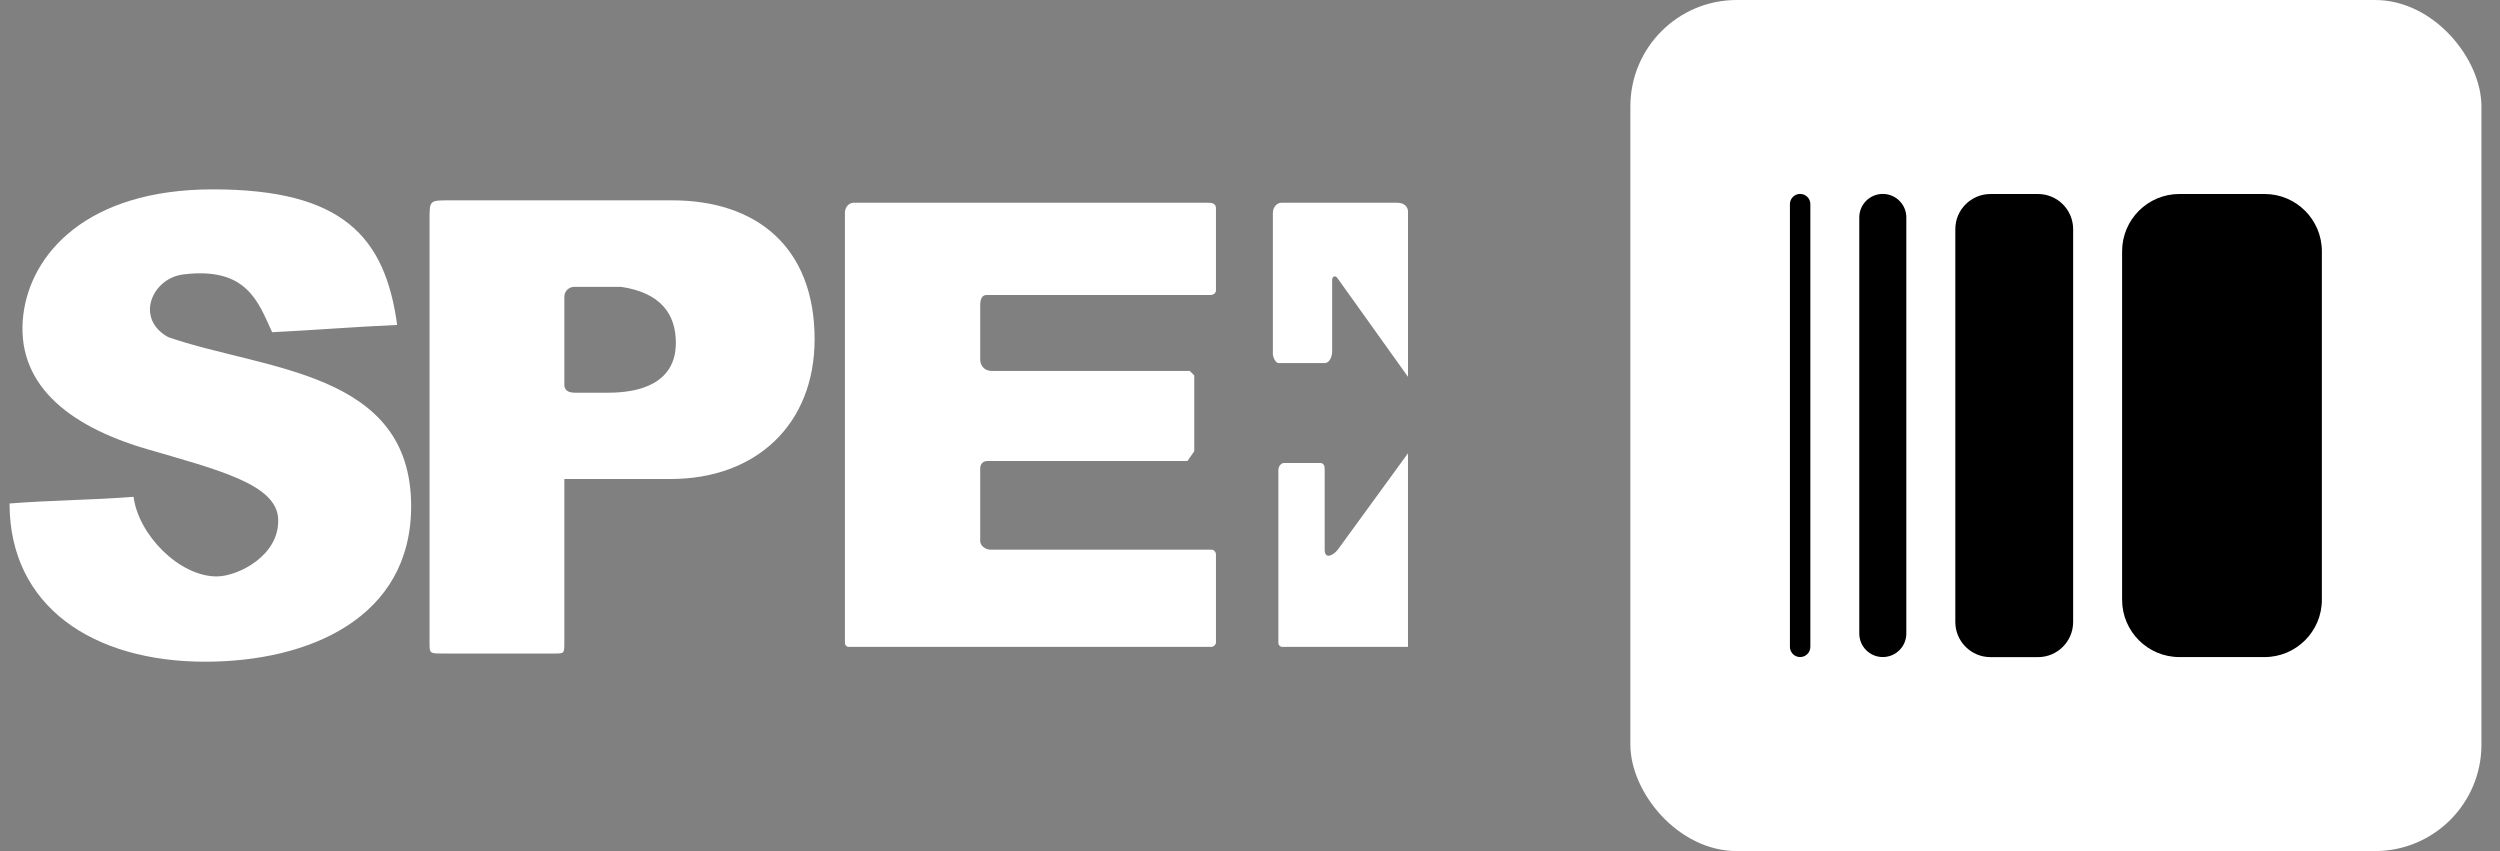
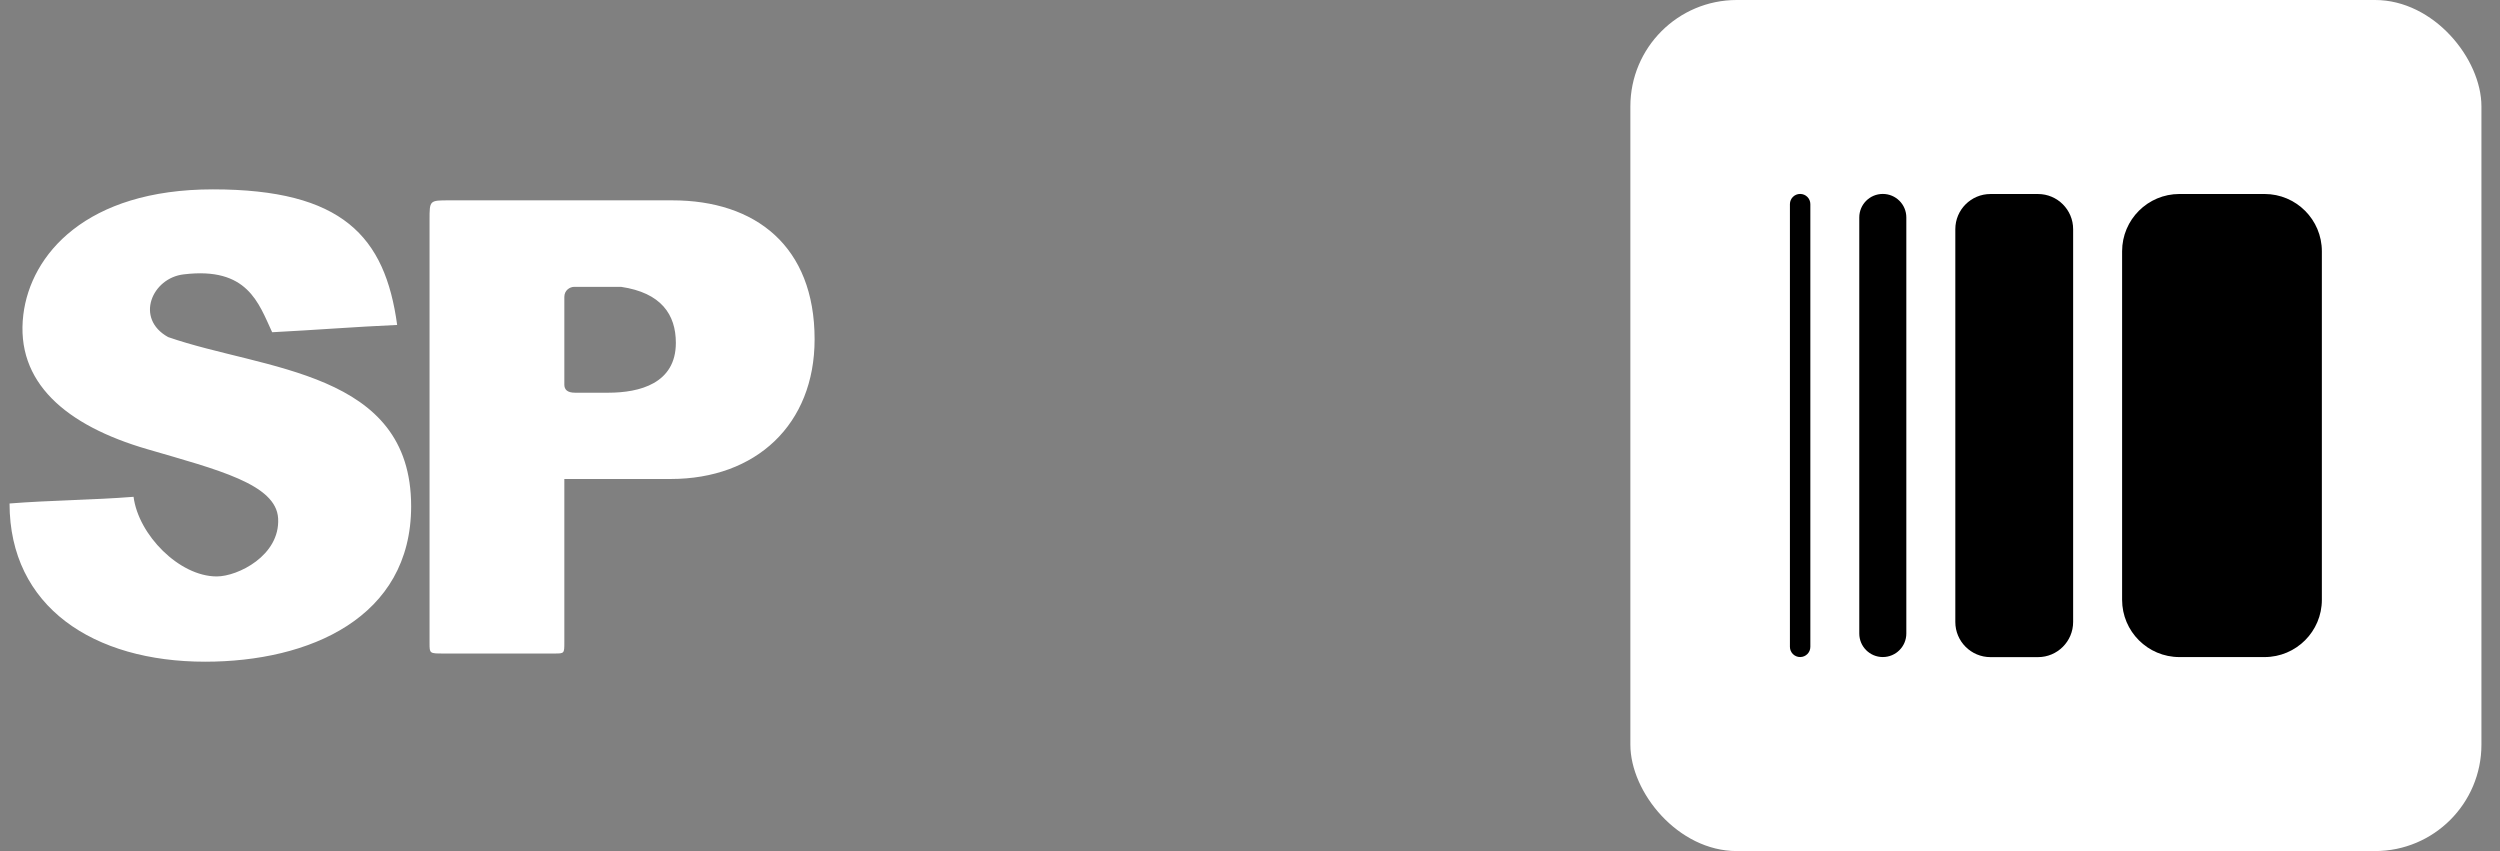
<svg xmlns="http://www.w3.org/2000/svg" width="94" height="32" viewBox="0 0 94 32" fill="none">
  <rect x="0" y="0" width="94" height="32" fill="#808080" stroke="none" />
  <g clip-path="url(#clip0_2793_6889)">
    <path fill-rule="evenodd" clip-rule="evenodd" d="M10.233 12.492C11.835 12.41 13.356 12.288 14.933 12.218C14.48 8.886 12.871 7.12 8.004 7.12C3.226 7.12 1.151 9.576 0.877 11.833C0.568 14.373 2.48 16 5.537 16.889C8.177 17.662 10.389 18.2 10.458 19.496C10.532 20.891 8.939 21.674 8.15 21.674C6.74 21.674 5.206 20.112 5.022 18.68C3.487 18.802 1.894 18.809 0.359 18.931C0.359 22.82 3.52 24.88 7.712 24.88C11.62 24.88 15.459 23.236 15.459 19.033C15.459 13.93 9.937 13.931 6.323 12.675C5.059 11.977 5.718 10.45 6.908 10.316C9.309 10.025 9.721 11.391 10.233 12.492H10.233ZM25.279 7.533C28.411 7.533 30.629 9.259 30.629 12.757C30.629 15.964 28.422 18.01 25.22 18.01H21.219V24.15C21.219 24.572 21.219 24.572 20.847 24.572H16.673C16.151 24.572 16.151 24.572 16.151 24.179V8.262C16.151 7.533 16.151 7.533 16.884 7.533H25.279ZM21.622 14.766C21.326 14.766 21.219 14.645 21.219 14.461V11.163C21.219 10.921 21.417 10.785 21.597 10.785H23.351C24.86 11.008 25.412 11.825 25.412 12.892C25.412 14.417 24.052 14.766 22.871 14.766H21.622H21.622Z" fill="white" />
-     <path fill-rule="evenodd" clip-rule="evenodd" d="M31.769 8.002C31.769 7.788 31.922 7.624 32.091 7.624H45.395C45.688 7.611 45.72 7.732 45.72 7.846V10.886C45.734 11.027 45.618 11.092 45.514 11.092H37.091C36.915 11.092 36.856 11.272 36.856 11.469V13.522C36.856 13.743 37.014 13.946 37.28 13.946H44.734L44.904 14.116V16.967C44.819 17.089 44.733 17.211 44.648 17.333H37.137C36.963 17.333 36.856 17.441 36.856 17.614V20.349C36.856 20.5 37.036 20.668 37.246 20.668H45.55C45.66 20.668 45.72 20.772 45.72 20.837V24.159C45.72 24.237 45.632 24.322 45.556 24.322H31.904C31.832 24.322 31.769 24.251 31.769 24.186V8.002V8.002Z" fill="white" />
-     <path fill-rule="evenodd" clip-rule="evenodd" d="M52.94 17.042V24.321H48.203C48.131 24.321 48.067 24.25 48.067 24.185V17.682C48.067 17.508 48.188 17.408 48.278 17.408H49.638C49.774 17.408 49.808 17.525 49.808 17.628V20.666C49.808 21.05 50.13 20.885 50.302 20.666C51.182 19.458 52.061 18.25 52.941 17.042H52.94Z" fill="white" />
-     <path fill-rule="evenodd" clip-rule="evenodd" d="M47.861 8.001C47.861 7.787 48.014 7.623 48.183 7.623H52.531C52.833 7.623 52.941 7.808 52.941 7.953V14.169L50.278 10.443C50.221 10.363 50.089 10.368 50.089 10.535V13.218C50.089 13.368 50.015 13.651 49.803 13.651H48.067C47.973 13.651 47.86 13.438 47.86 13.316V8.001H47.861Z" fill="white" />
  </g>
  <rect x="61.302" width="32" height="32" rx="4" fill="white" />
  <path d="M74.843 24.708H76.628C77.358 24.708 77.95 24.116 77.95 23.386V8.617C77.95 7.887 77.358 7.295 76.628 7.295H74.843C74.112 7.295 73.52 7.887 73.52 8.617V23.386C73.52 24.116 74.112 24.708 74.843 24.708Z" fill="black" />
  <path d="M70.792 24.705H70.794C71.282 24.705 71.678 24.309 71.678 23.821V8.175C71.678 7.687 71.282 7.292 70.794 7.292H70.792C70.304 7.292 69.909 7.687 69.909 8.175V23.821C69.909 24.309 70.304 24.705 70.792 24.705Z" fill="black" />
  <path d="M67.684 24.705H67.686C67.898 24.705 68.069 24.533 68.069 24.322V7.675C68.069 7.463 67.898 7.292 67.686 7.292H67.684C67.473 7.292 67.301 7.463 67.301 7.675V24.322C67.301 24.533 67.473 24.705 67.684 24.705Z" fill="black" />
  <path d="M85.146 7.294H81.947C80.756 7.294 79.791 8.259 79.791 9.449V22.551C79.791 23.741 80.756 24.706 81.947 24.706H85.146C86.337 24.706 87.302 23.741 87.302 22.551V9.449C87.302 8.259 86.337 7.294 85.146 7.294Z" fill="black" />
  <defs>
    <clipPath id="clip0_2793_6889">
      <rect width="53.301" height="17.76" fill="white" transform="translate(0 7.12)" />
    </clipPath>
  </defs>
</svg>